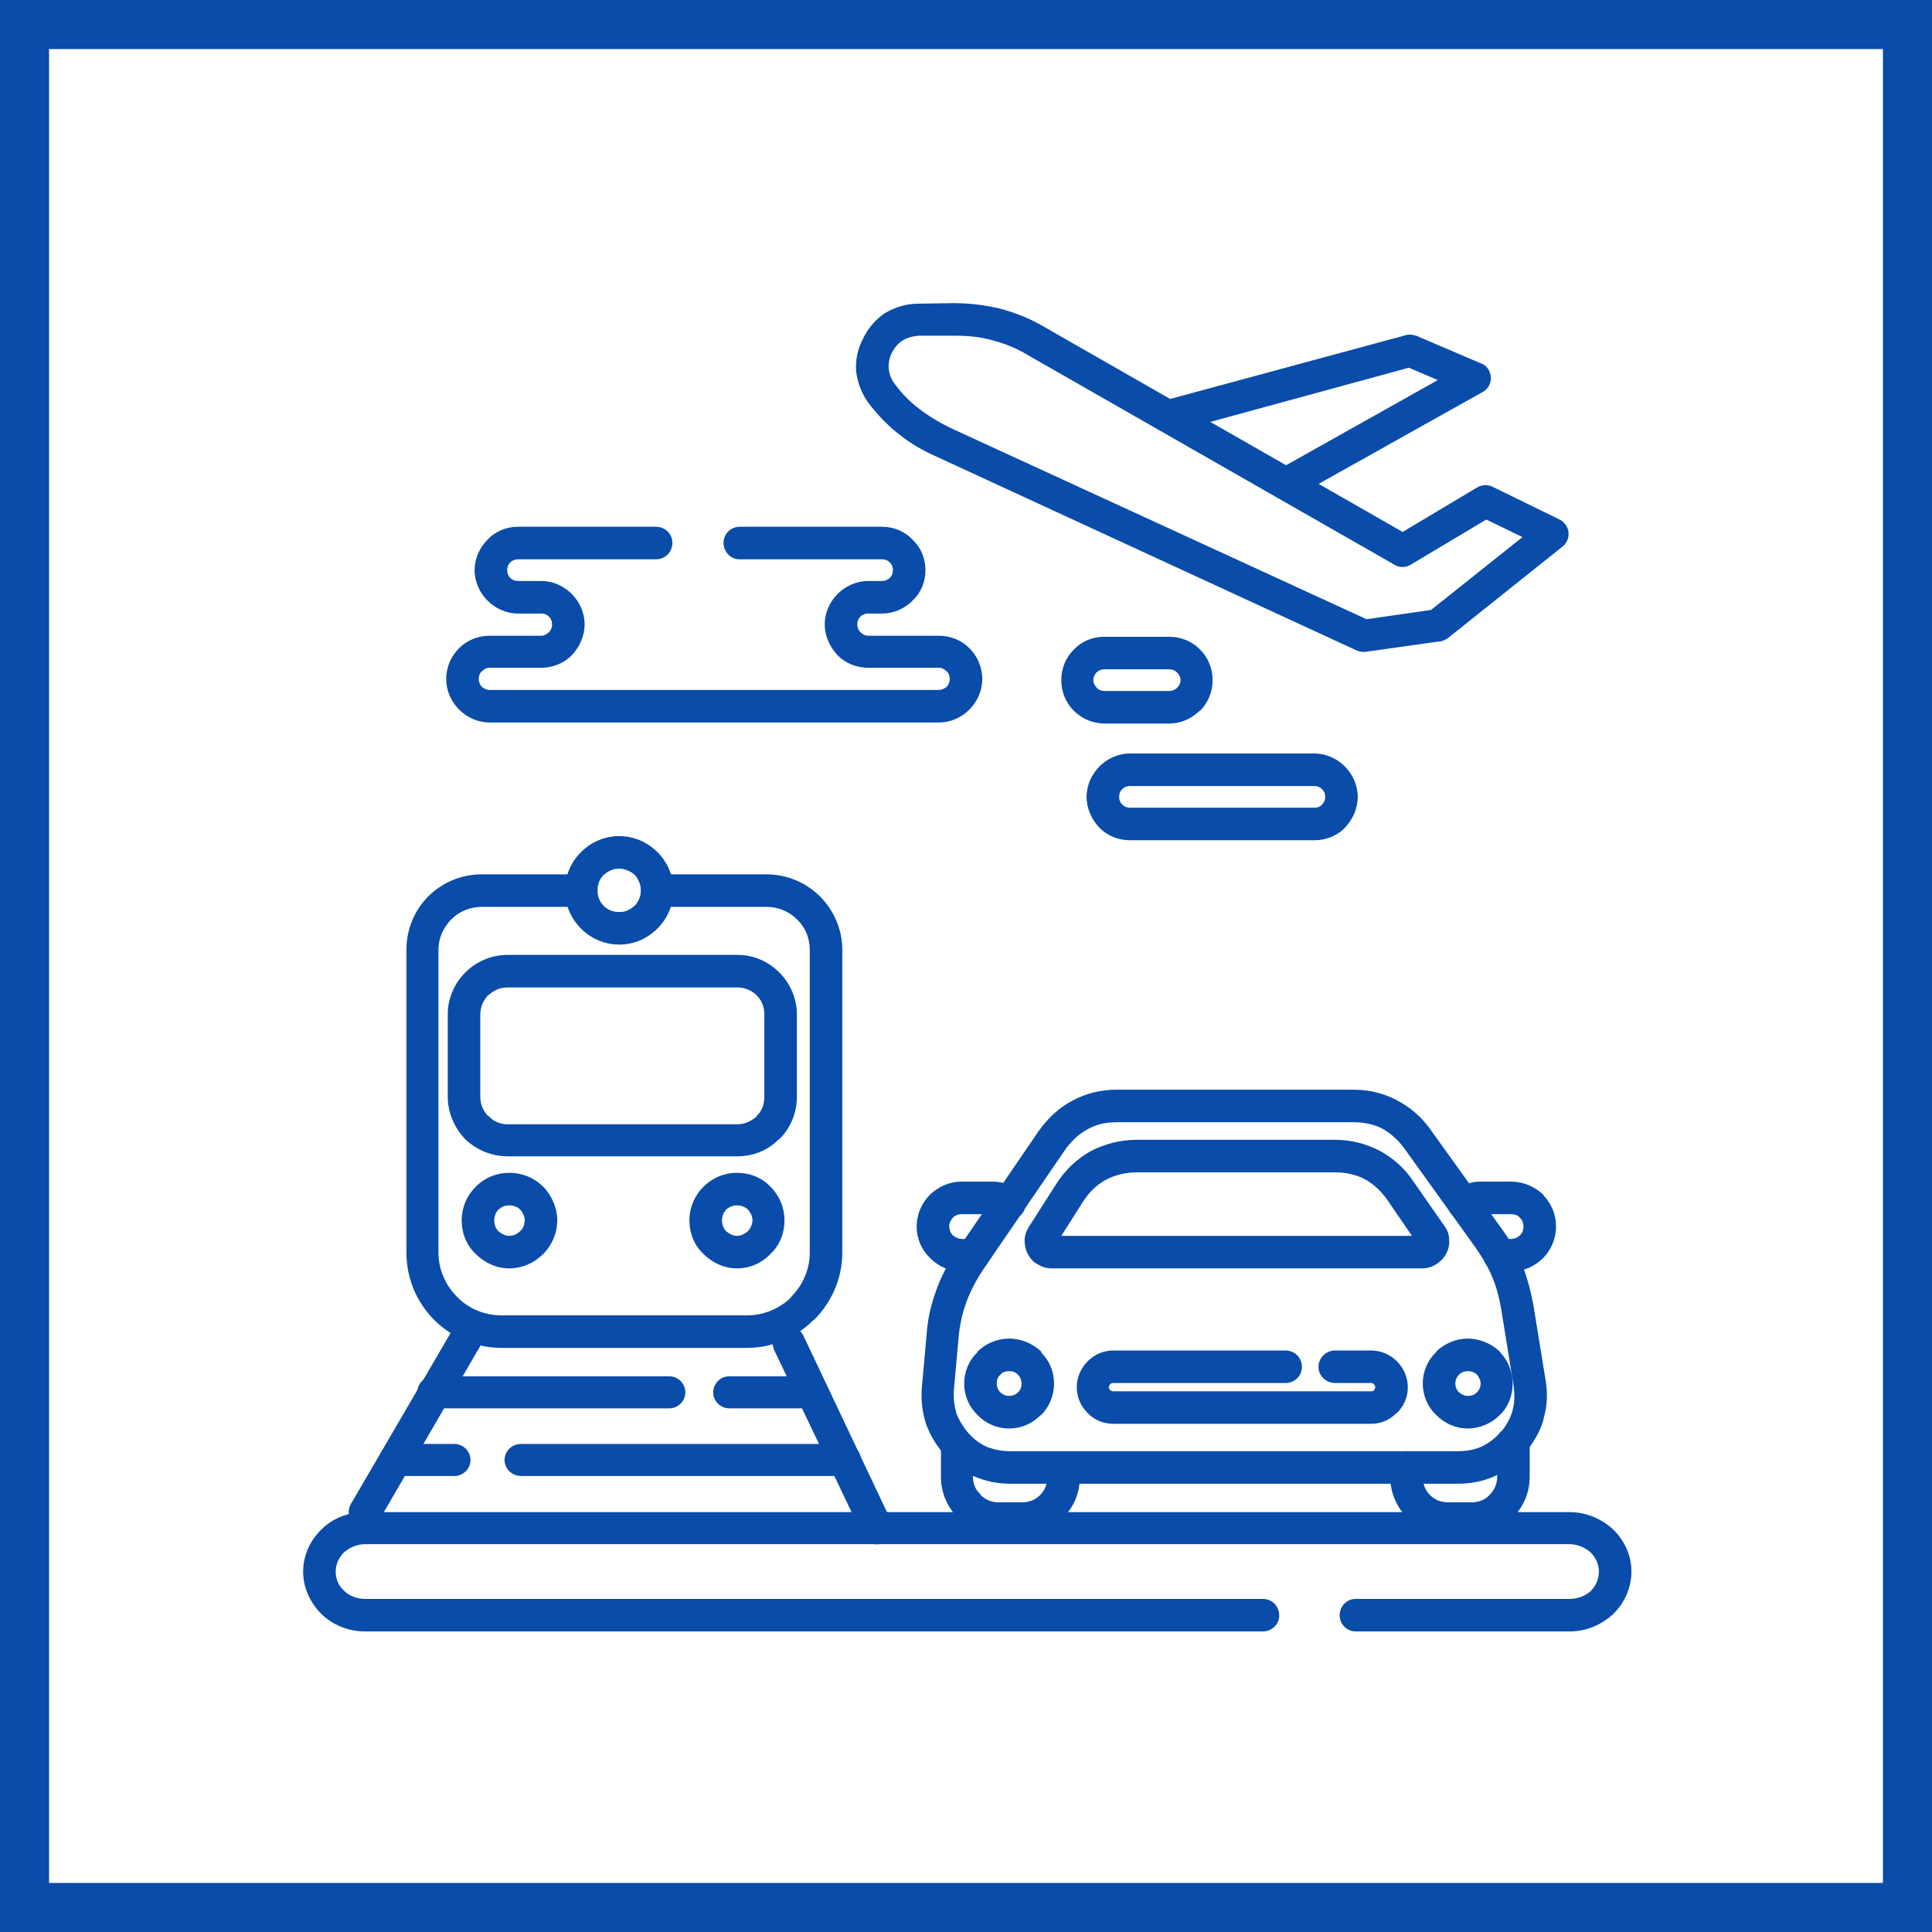
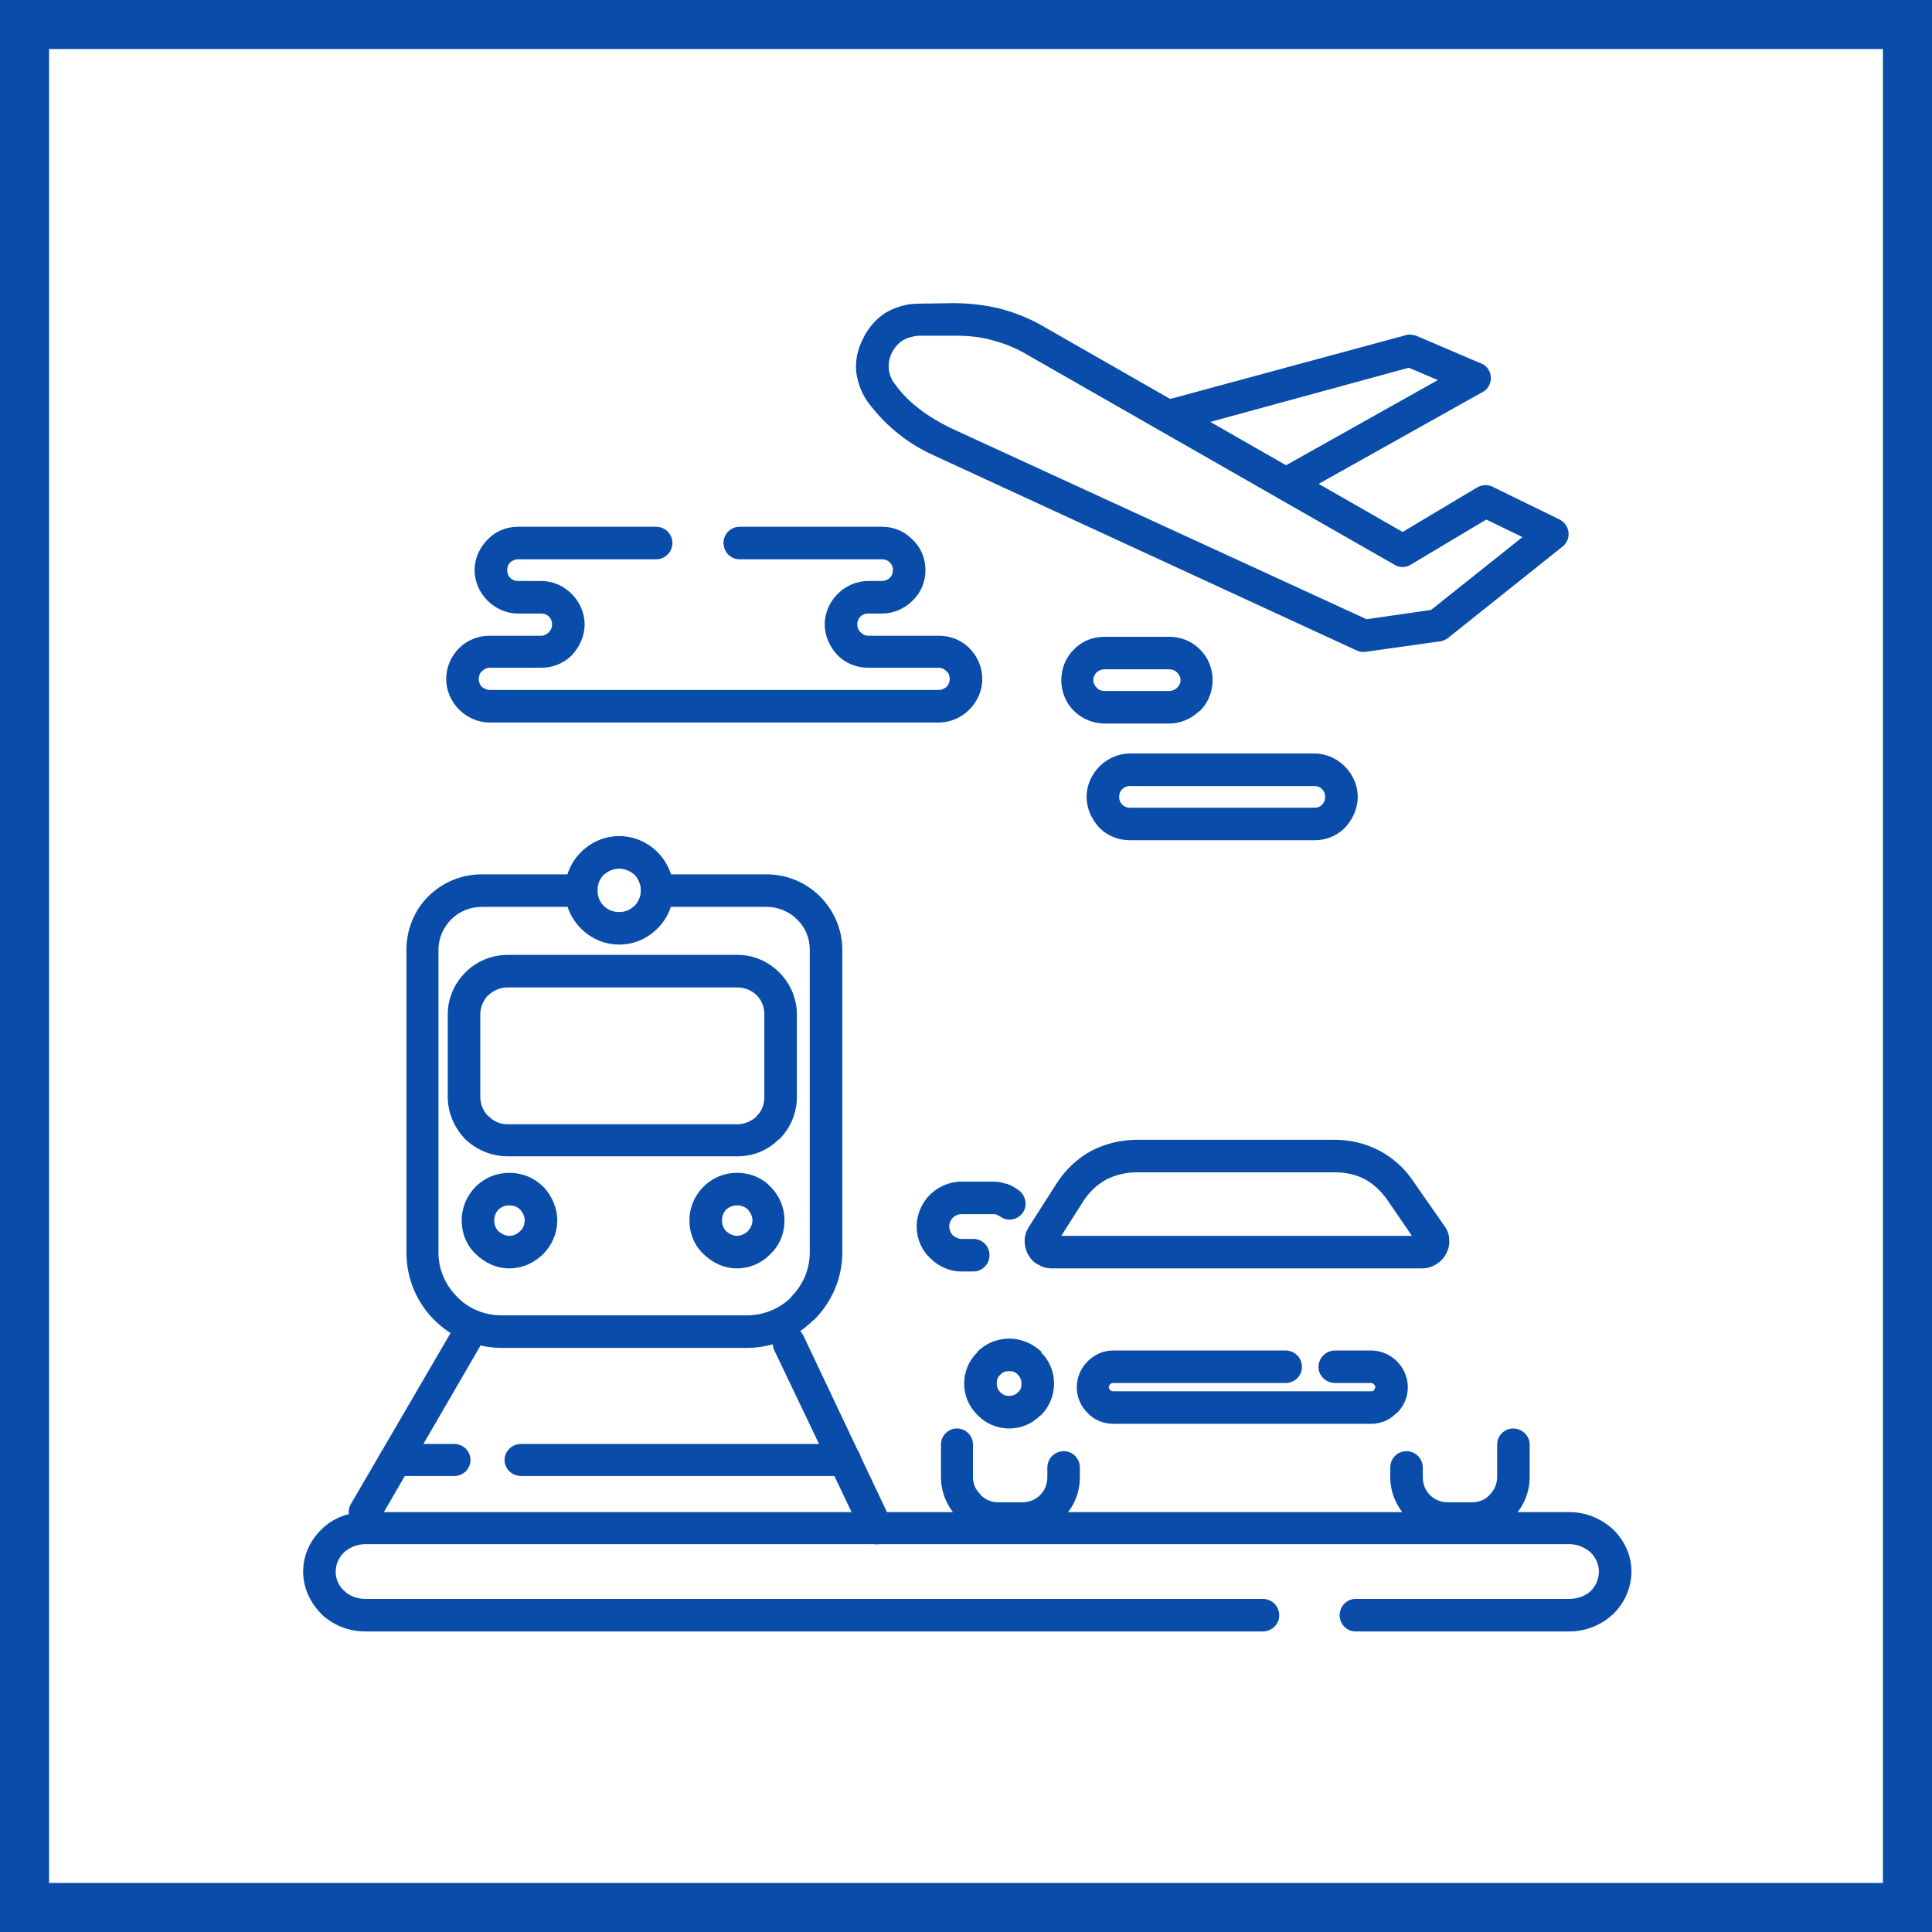
<svg xmlns="http://www.w3.org/2000/svg" xml:space="preserve" width="800px" height="800px" version="1.0" style="shape-rendering:geometricPrecision; text-rendering:geometricPrecision; image-rendering:optimizeQuality; fill-rule:evenodd; clip-rule:evenodd" viewBox="0 0 37.41 37.41">
  <defs>
    <style type="text/css">
   
    .fil0 {fill:#094CA9}
    .fil1 {fill:white}
   
  </style>
  </defs>
  <g id="Слой_x0020_1">
    <g id="_2156631620928">
      <g>
        <rect class="fil0" width="37.41" height="37.41" />
        <rect class="fil1" x="0.95" y="0.95" width="35.51" height="35.51" />
      </g>
      <g>
        <path class="fil0" d="M12.72 17.56c-0.17,0 -0.31,-0.15 -0.31,-0.32 0,-0.17 0.14,-0.31 0.31,-0.31l2.12 0c0.4,0 0.77,0.16 1.04,0.43 0.26,0.26 0.43,0.63 0.43,1.03l0 5.86c0,0.51 -0.21,0.97 -0.55,1.31l-0.02 0.01c-0.33,0.33 -0.78,0.53 -1.28,0.53l-4.74 0c-0.51,0 -0.98,-0.21 -1.31,-0.54 -0.34,-0.34 -0.54,-0.8 -0.54,-1.31l0 -5.86c0,-0.4 0.16,-0.77 0.42,-1.03 0.27,-0.27 0.64,-0.43 1.04,-0.43l1.92 0c0.18,0 0.32,0.14 0.32,0.31 0,0.17 -0.14,0.32 -0.32,0.32l-1.92 0c-0.23,0 -0.44,0.09 -0.59,0.24 -0.15,0.15 -0.25,0.36 -0.25,0.59l0 5.86c0,0.34 0.14,0.64 0.36,0.86 0.22,0.23 0.53,0.36 0.87,0.36l4.74 0c0.33,0 0.63,-0.13 0.85,-0.34l0.01 -0.02c0.22,-0.22 0.36,-0.52 0.36,-0.86l0 -5.86c0,-0.23 -0.09,-0.44 -0.25,-0.59l0 0c-0.15,-0.15 -0.36,-0.24 -0.59,-0.24l-2.12 0z" />
        <path class="fil0" d="M9.83 18.49l4.45 0c0.32,0 0.6,0.13 0.81,0.34l0 0c0.21,0.21 0.34,0.5 0.34,0.81l0 1.6c0,0.32 -0.13,0.61 -0.34,0.82l-0.02 0.01c-0.2,0.2 -0.48,0.32 -0.79,0.32l-4.45 0c-0.32,0 -0.61,-0.13 -0.82,-0.33l-0.02 -0.02c-0.19,-0.21 -0.32,-0.49 -0.32,-0.8l0 -1.6c0,-0.31 0.13,-0.6 0.34,-0.81 0.21,-0.21 0.5,-0.34 0.82,-0.34zm4.45 0.63l0 0 -4.45 0c-0.15,0 -0.28,0.06 -0.37,0.15l-0.01 0c-0.09,0.1 -0.15,0.23 -0.15,0.37l0 1.6c0,0.14 0.06,0.27 0.14,0.36l0.02 0.01c0.09,0.1 0.22,0.16 0.37,0.16l4.45 0c0.14,0 0.26,-0.06 0.36,-0.14l0.01 -0.02c0.1,-0.09 0.15,-0.22 0.15,-0.37l0 -1.6c0,-0.14 -0.05,-0.27 -0.15,-0.37l0 0c-0.09,-0.09 -0.23,-0.15 -0.37,-0.15z" />
        <path class="fil0" d="M9.86 22.71c0.26,0 0.49,0.1 0.66,0.27l0.02 0.02c0.15,0.17 0.25,0.39 0.25,0.63 0,0.26 -0.11,0.49 -0.27,0.65l0 0c-0.17,0.17 -0.4,0.28 -0.66,0.28 -0.25,0 -0.48,-0.11 -0.65,-0.28 -0.17,-0.16 -0.27,-0.39 -0.27,-0.65 0,-0.25 0.1,-0.48 0.27,-0.65l0.02 -0.02c0.17,-0.16 0.39,-0.25 0.63,-0.25zm0.21 0.71l0 0c-0.05,-0.05 -0.12,-0.08 -0.21,-0.08 -0.07,0 -0.14,0.02 -0.19,0.07l-0.02 0.01c-0.05,0.06 -0.08,0.13 -0.08,0.21 0,0.08 0.03,0.16 0.08,0.21 0.06,0.05 0.13,0.09 0.21,0.09 0.09,0 0.16,-0.04 0.21,-0.09 0.06,-0.05 0.09,-0.13 0.09,-0.21 0,-0.07 -0.03,-0.14 -0.08,-0.2l-0.01 -0.01z" />
        <path class="fil0" d="M14.27 22.71c0.26,0 0.49,0.1 0.65,0.27l0.02 0.02c0.16,0.17 0.25,0.39 0.25,0.63 0,0.26 -0.1,0.49 -0.27,0.65l0 0c-0.16,0.17 -0.39,0.28 -0.65,0.28 -0.25,0 -0.48,-0.11 -0.65,-0.28 -0.17,-0.16 -0.27,-0.39 -0.27,-0.65 0,-0.25 0.1,-0.48 0.27,-0.65 0.17,-0.17 0.4,-0.27 0.65,-0.27zm0.21 0.71l0 0c-0.05,-0.05 -0.13,-0.08 -0.21,-0.08 -0.08,0 -0.15,0.03 -0.21,0.08 -0.05,0.06 -0.08,0.13 -0.08,0.21 0,0.08 0.03,0.16 0.08,0.21 0.06,0.05 0.13,0.09 0.21,0.09 0.08,0 0.16,-0.04 0.21,-0.09 0.05,-0.05 0.09,-0.13 0.09,-0.21 0,-0.07 -0.03,-0.14 -0.08,-0.2l-0.01 -0.01z" />
        <path class="fil0" d="M11.99 16.19c0.29,0 0.55,0.12 0.74,0.31l0 0c0.19,0.19 0.31,0.45 0.31,0.74 0,0.29 -0.12,0.55 -0.31,0.74l-0.02 0.02c-0.19,0.18 -0.44,0.29 -0.72,0.29 -0.29,0 -0.55,-0.12 -0.74,-0.31 -0.19,-0.19 -0.31,-0.45 -0.31,-0.74 0,-0.29 0.12,-0.55 0.31,-0.74 0.19,-0.19 0.45,-0.31 0.74,-0.31zm0.3 0.75l0 0c-0.08,-0.07 -0.19,-0.12 -0.3,-0.12 -0.12,0 -0.22,0.05 -0.3,0.12l0 0c-0.08,0.08 -0.12,0.18 -0.12,0.3 0,0.12 0.04,0.22 0.12,0.3 0.08,0.08 0.18,0.12 0.3,0.12 0.11,0 0.21,-0.04 0.28,-0.11l0.02 -0.01c0.07,-0.08 0.12,-0.18 0.12,-0.3 0,-0.11 -0.05,-0.22 -0.12,-0.3z" />
        <path class="fil0" d="M8.79 25.7c0.08,-0.15 0.27,-0.2 0.42,-0.11 0.15,0.08 0.2,0.28 0.12,0.42l-1.99 3.43c-0.09,0.15 -0.28,0.2 -0.43,0.12 -0.15,-0.09 -0.2,-0.28 -0.12,-0.43l2 -3.43z" />
        <path class="fil0" d="M14.99 26.14c-0.07,-0.16 0,-0.35 0.15,-0.42 0.16,-0.08 0.35,-0.01 0.42,0.15l1.7 3.59c0.07,0.15 0.01,0.34 -0.15,0.41 -0.15,0.08 -0.34,0.01 -0.41,-0.15l-1.71 -3.58z" />
-         <path class="fil0" d="M8.39 27.27c-0.17,0 -0.31,-0.14 -0.31,-0.31 0,-0.17 0.14,-0.31 0.31,-0.31l4.57 0c0.17,0 0.31,0.14 0.31,0.31 0,0.17 -0.14,0.31 -0.31,0.31l-4.57 0zm5.73 0l0 0c-0.17,0 -0.31,-0.14 -0.31,-0.31 0,-0.17 0.14,-0.31 0.31,-0.31l1.5 0c0.17,0 0.31,0.14 0.31,0.31 0,0.17 -0.14,0.31 -0.31,0.31l-1.5 0z" />
        <path class="fil0" d="M7.66 28.58c-0.18,0 -0.32,-0.14 -0.32,-0.31 0,-0.17 0.14,-0.31 0.32,-0.31l1.14 0c0.17,0 0.31,0.14 0.31,0.31 0,0.17 -0.14,0.31 -0.31,0.31l-1.14 0zm2.43 0l0 0c-0.18,0 -0.32,-0.14 -0.32,-0.31 0,-0.17 0.14,-0.31 0.32,-0.31l6.26 0c0.18,0 0.32,0.14 0.32,0.31 0,0.17 -0.14,0.31 -0.32,0.31l-6.26 0z" />
-         <path class="fil0" d="M18.56 25.92l-0.09 1c-0.01,0.16 0.01,0.31 0.05,0.45 0.05,0.13 0.13,0.26 0.23,0.38 0.11,0.12 0.23,0.21 0.37,0.27 0.13,0.05 0.28,0.08 0.44,0.08l8.67 0c0.17,0 0.33,-0.03 0.46,-0.09 0.14,-0.07 0.27,-0.16 0.37,-0.29l0.02 -0.01c0.1,-0.13 0.17,-0.26 0.21,-0.4l0 -0.01c0.04,-0.14 0.04,-0.3 0.02,-0.46l-0.24 -1.48c-0.04,-0.23 -0.09,-0.43 -0.17,-0.62 -0.08,-0.2 -0.19,-0.38 -0.32,-0.57l-1.4 -1.95c-0.12,-0.16 -0.26,-0.28 -0.42,-0.37 -0.16,-0.08 -0.35,-0.12 -0.55,-0.12l-4.59 0c-0.2,0 -0.39,0.04 -0.55,0.13 -0.17,0.09 -0.31,0.22 -0.43,0.38l-1.6 2.34c-0.14,0.21 -0.25,0.42 -0.33,0.64 -0.08,0.22 -0.13,0.45 -0.15,0.7l0 0zm-0.71 0.95l0 0 0.09 -1c0.02,-0.31 0.08,-0.59 0.18,-0.86 0.09,-0.27 0.23,-0.53 0.4,-0.78l1.6 -2.34c0.18,-0.25 0.4,-0.45 0.65,-0.58 0.26,-0.14 0.55,-0.21 0.85,-0.21l4.59 0c0.3,0 0.58,0.07 0.83,0.2 0.25,0.13 0.47,0.31 0.65,0.56l1.4 1.95c0.16,0.22 0.29,0.45 0.39,0.69 0.09,0.24 0.16,0.49 0.21,0.76l0.24 1.48c0.04,0.25 0.03,0.49 -0.04,0.72l0 0.02c-0.06,0.22 -0.18,0.43 -0.34,0.63l-0.01 0.02c-0.17,0.19 -0.36,0.34 -0.59,0.45 -0.22,0.1 -0.46,0.15 -0.72,0.15l-8.67 0c-0.25,0 -0.48,-0.05 -0.69,-0.14 -0.22,-0.09 -0.41,-0.23 -0.58,-0.42 -0.16,-0.18 -0.28,-0.38 -0.36,-0.6 -0.07,-0.22 -0.1,-0.46 -0.08,-0.7z" />
        <path class="fil0" d="M20.97 23.27l-0.42 0.66 6.79 0 -0.48 -0.7c-0.12,-0.17 -0.27,-0.31 -0.44,-0.4 -0.17,-0.09 -0.37,-0.13 -0.58,-0.13l-3.82 0c-0.22,0 -0.42,0.05 -0.6,0.14 -0.18,0.1 -0.33,0.24 -0.45,0.43zm-1.05 0.49l0 0 0.53 -0.83c0.17,-0.27 0.4,-0.49 0.67,-0.64 0.27,-0.14 0.57,-0.22 0.9,-0.22l3.82 0c0.31,0 0.6,0.07 0.87,0.21 0.26,0.14 0.49,0.34 0.66,0.6l0.6 0.86c0.06,0.08 0.09,0.17 0.09,0.26 0.01,0.1 -0.01,0.19 -0.06,0.28 -0.04,0.08 -0.11,0.15 -0.19,0.2l0 0c-0.08,0.05 -0.17,0.08 -0.27,0.08l-7.18 0c-0.1,0 -0.19,-0.03 -0.27,-0.08 -0.08,-0.04 -0.14,-0.11 -0.19,-0.2l0 0c-0.04,-0.08 -0.06,-0.17 -0.06,-0.26 0,-0.09 0.03,-0.18 0.08,-0.26z" />
        <path class="fil0" d="M19.54 25.92c0.24,0 0.46,0.1 0.62,0.25l0.01 0.03c0.15,0.15 0.24,0.36 0.24,0.59 0,0.24 -0.1,0.46 -0.25,0.61l-0.03 0.02c-0.15,0.15 -0.36,0.24 -0.59,0.24 -0.24,0 -0.46,-0.1 -0.61,-0.26 -0.16,-0.15 -0.26,-0.37 -0.26,-0.61 0,-0.24 0.1,-0.46 0.26,-0.61l0 -0.01c0.15,-0.15 0.37,-0.25 0.61,-0.25zm0.17 0.7l0 0c-0.04,-0.05 -0.1,-0.07 -0.17,-0.07 -0.07,0 -0.13,0.02 -0.17,0.07 -0.05,0.04 -0.07,0.1 -0.07,0.17 0,0.07 0.03,0.13 0.07,0.17 0.04,0.04 0.1,0.07 0.17,0.07 0.06,0 0.12,-0.02 0.16,-0.06l0.01 -0.01c0.05,-0.04 0.07,-0.1 0.07,-0.17 0,-0.06 -0.02,-0.12 -0.06,-0.16l-0.01 -0.01z" />
-         <path class="fil0" d="M28.42 25.92c0.24,0 0.46,0.1 0.62,0.25l0.02 0.03c0.14,0.15 0.23,0.36 0.23,0.59 0,0.24 -0.09,0.46 -0.25,0.61l0 0c-0.16,0.16 -0.38,0.26 -0.62,0.26 -0.24,0 -0.45,-0.1 -0.61,-0.26 -0.16,-0.15 -0.26,-0.37 -0.26,-0.61 0,-0.24 0.1,-0.46 0.26,-0.61l0 -0.01c0.16,-0.15 0.37,-0.25 0.61,-0.25zm0.18 0.7l0 0c-0.05,-0.05 -0.11,-0.07 -0.18,-0.07 -0.06,0 -0.12,0.02 -0.17,0.07 -0.04,0.04 -0.07,0.1 -0.07,0.17 0,0.07 0.03,0.13 0.07,0.17 0.05,0.04 0.11,0.07 0.17,0.07 0.07,0 0.13,-0.02 0.18,-0.07l0 0c0.04,-0.04 0.07,-0.1 0.07,-0.17 0,-0.06 -0.03,-0.12 -0.06,-0.16l-0.01 -0.01z" />
        <path class="fil0" d="M25.85 26.78c-0.17,0 -0.32,-0.14 -0.32,-0.31 0,-0.18 0.15,-0.32 0.32,-0.32l0.7 0c0.19,0 0.37,0.08 0.5,0.21 0.13,0.13 0.21,0.31 0.21,0.5 0,0.2 -0.08,0.37 -0.21,0.5l-0.03 0.02c-0.12,0.12 -0.29,0.19 -0.47,0.19l-4.99 0c-0.2,0 -0.38,-0.08 -0.5,-0.21 -0.13,-0.13 -0.21,-0.3 -0.21,-0.5 0,-0.19 0.08,-0.37 0.21,-0.5l0 0c0.13,-0.13 0.3,-0.21 0.5,-0.21l3.33 0c0.18,0 0.32,0.14 0.32,0.32 0,0.17 -0.14,0.31 -0.32,0.31l-3.33 0c-0.03,0 -0.05,0.01 -0.06,0.02l0 0c-0.02,0.02 -0.03,0.04 -0.03,0.06 0,0.02 0.01,0.04 0.03,0.06l0 0c0.01,0.01 0.03,0.02 0.06,0.02l4.99 0c0.02,0 0.03,0 0.05,-0.01l0 -0.01c0.02,-0.02 0.03,-0.04 0.03,-0.06 0,-0.02 -0.01,-0.04 -0.03,-0.06 -0.01,-0.01 -0.03,-0.02 -0.05,-0.02l-0.7 0z" />
        <path class="fil0" d="M20.28 28.42c0,-0.18 0.14,-0.32 0.32,-0.32 0.17,0 0.31,0.14 0.31,0.32l0 0.18c0,0.31 -0.12,0.59 -0.33,0.79 -0.2,0.2 -0.48,0.33 -0.79,0.33l-0.46 0c-0.3,0 -0.58,-0.13 -0.78,-0.33l-0.02 -0.02c-0.19,-0.2 -0.31,-0.47 -0.31,-0.77l0 -0.63c0,-0.17 0.14,-0.31 0.31,-0.31 0.17,0 0.31,0.14 0.31,0.31l0 0.63c0,0.13 0.05,0.25 0.14,0.33l0.01 0.02c0.09,0.09 0.21,0.14 0.34,0.14l0.46 0c0.14,0 0.26,-0.05 0.35,-0.14 0.09,-0.09 0.14,-0.21 0.14,-0.35l0 -0.18z" />
        <path class="fil0" d="M26.92 28.42c0,-0.18 0.14,-0.32 0.31,-0.32 0.18,0 0.32,0.14 0.32,0.32l0 0.18c0,0.14 0.05,0.26 0.14,0.35 0.09,0.09 0.21,0.14 0.35,0.14l0.46 0c0.13,0 0.26,-0.05 0.34,-0.14 0.09,-0.09 0.15,-0.21 0.15,-0.35l0 -0.63c0,-0.17 0.14,-0.31 0.31,-0.31 0.17,0 0.32,0.14 0.32,0.31l0 0.63c0,0.31 -0.13,0.59 -0.33,0.79 -0.21,0.2 -0.49,0.33 -0.79,0.33l-0.46 0c-0.31,0 -0.59,-0.13 -0.79,-0.33 -0.2,-0.2 -0.33,-0.48 -0.33,-0.79l0 -0.18z" />
-         <path class="fil0" d="M28.53 23.55c-0.14,0.11 -0.34,0.08 -0.44,-0.06 -0.1,-0.14 -0.08,-0.33 0.06,-0.44 0.07,-0.05 0.16,-0.1 0.25,-0.13l0.02 0c0.08,-0.03 0.17,-0.04 0.25,-0.04l0.59 0c0.24,0 0.46,0.1 0.62,0.25l0.02 0.03c0.14,0.15 0.23,0.36 0.23,0.59 0,0.24 -0.1,0.46 -0.25,0.61 -0.16,0.16 -0.38,0.26 -0.62,0.26l-0.22 0c-0.18,0 -0.32,-0.14 -0.32,-0.32 0,-0.17 0.14,-0.31 0.32,-0.31l0.22 0c0.07,0 0.13,-0.03 0.17,-0.07 0.05,-0.04 0.07,-0.11 0.07,-0.17 0,-0.06 -0.02,-0.12 -0.06,-0.16l-0.01 -0.01c-0.04,-0.05 -0.1,-0.07 -0.17,-0.07l-0.59 0c-0.02,0 -0.05,0 -0.07,0l0 0.01c-0.03,0 -0.05,0.02 -0.07,0.03z" />
        <path class="fil0" d="M19.73 23.05c0.14,0.11 0.17,0.3 0.07,0.44 -0.11,0.14 -0.3,0.17 -0.44,0.06 -0.03,-0.01 -0.05,-0.03 -0.07,-0.03l-0.01 -0.01c-0.02,0 -0.04,0 -0.07,0l-0.59 0c-0.06,0 -0.12,0.02 -0.17,0.07 -0.04,0.04 -0.07,0.1 -0.07,0.17 0,0.06 0.03,0.13 0.07,0.17 0.05,0.04 0.11,0.07 0.17,0.07l0.23 0c0.17,0 0.31,0.14 0.31,0.31 0,0.18 -0.14,0.32 -0.31,0.32l-0.23 0c-0.24,0 -0.45,-0.1 -0.61,-0.26 -0.16,-0.15 -0.26,-0.37 -0.26,-0.61 0,-0.24 0.1,-0.46 0.26,-0.62 0.16,-0.15 0.37,-0.25 0.61,-0.25l0.59 0c0.09,0 0.18,0.01 0.26,0.04l0.02 0c0.09,0.03 0.17,0.08 0.24,0.13z" />
        <path class="fil0" d="M28.91 9.43l1.29 0.63c0.15,0.08 0.22,0.26 0.14,0.42 -0.02,0.04 -0.05,0.08 -0.08,0.1l-2.23 1.78c-0.05,0.03 -0.1,0.06 -0.16,0.06l-1.42 0.2c-0.06,0.01 -0.12,0 -0.17,-0.02l-8.15 -3.76c-0.27,-0.12 -0.51,-0.26 -0.72,-0.43 -0.22,-0.17 -0.41,-0.37 -0.58,-0.59 -0.14,-0.18 -0.22,-0.4 -0.25,-0.61 -0.02,-0.22 0.02,-0.44 0.13,-0.65 0.1,-0.21 0.25,-0.38 0.43,-0.5 0.19,-0.11 0.41,-0.18 0.64,-0.18l0.68 -0.01c0.33,0 0.63,0.04 0.92,0.11 0.29,0.08 0.57,0.19 0.84,0.35l6.94 3.97 1.44 -0.86c0.1,-0.06 0.22,-0.06 0.31,-0.01zm0.57 0.97l0 0 -0.7 -0.34 -1.44 0.86c-0.1,0.07 -0.23,0.08 -0.33,0.02l-7.1 -4.06c-0.23,-0.14 -0.46,-0.23 -0.69,-0.29 -0.24,-0.07 -0.48,-0.09 -0.75,-0.09l-0.68 0c-0.12,0.01 -0.22,0.04 -0.31,0.09 -0.09,0.06 -0.16,0.14 -0.21,0.24 -0.05,0.1 -0.07,0.21 -0.06,0.32 0.01,0.1 0.05,0.2 0.12,0.29 0.13,0.18 0.29,0.34 0.46,0.47 0.18,0.14 0.38,0.26 0.6,0.37l8.07 3.71 1.25 -0.18 1.77 -1.41z" />
        <path class="fil0" d="M25.05 9.64c-0.15,0.09 -0.34,0.03 -0.43,-0.12 -0.08,-0.15 -0.03,-0.34 0.12,-0.42l3.1 -1.74 -0.56 -0.24 -4.58 1.25c-0.17,0.04 -0.34,-0.06 -0.39,-0.23 -0.04,-0.16 0.05,-0.33 0.22,-0.38l4.69 -1.27 0 0c0.06,-0.02 0.13,-0.01 0.2,0.01l1.24 0.53c0.07,0.02 0.13,0.07 0.17,0.14 0.08,0.15 0.03,0.34 -0.12,0.42l-3.66 2.05z" />
        <path class="fil0" d="M26.25 31.59c-0.17,0 -0.31,-0.14 -0.31,-0.31 0,-0.18 0.14,-0.32 0.31,-0.32l4.14 0c0.16,0 0.31,-0.06 0.41,-0.15 0.1,-0.1 0.16,-0.23 0.16,-0.38 0,-0.14 -0.06,-0.27 -0.16,-0.37 -0.1,-0.09 -0.25,-0.16 -0.41,-0.16l-23.32 0c-0.16,0 -0.31,0.07 -0.41,0.16l0 0c-0.1,0.1 -0.16,0.23 -0.16,0.37 0,0.15 0.06,0.28 0.16,0.37l0 0c0.1,0.1 0.25,0.16 0.41,0.16l17.38 0c0.18,0 0.32,0.14 0.32,0.32 0,0.17 -0.14,0.31 -0.32,0.31l-17.38 0c-0.33,0 -0.63,-0.13 -0.84,-0.33 -0.22,-0.22 -0.36,-0.51 -0.36,-0.83 0,-0.32 0.14,-0.61 0.36,-0.82 0.21,-0.21 0.51,-0.33 0.84,-0.33l23.32 0c0.33,0 0.62,0.13 0.84,0.33 0.22,0.21 0.36,0.5 0.36,0.82 0,0.32 -0.14,0.62 -0.36,0.83l0 0c-0.22,0.2 -0.51,0.33 -0.84,0.33l-4.14 0z" />
        <path class="fil0" d="M21.88 14.59l3.57 0c0.23,0 0.44,0.1 0.59,0.25l0 0c0.15,0.15 0.25,0.36 0.25,0.59 0,0.23 -0.1,0.44 -0.25,0.6l-0.02 0.02c-0.15,0.14 -0.35,0.22 -0.57,0.22l-3.57 0c-0.23,0 -0.44,-0.09 -0.59,-0.24 -0.15,-0.16 -0.25,-0.37 -0.25,-0.6 0,-0.23 0.1,-0.44 0.25,-0.59 0.15,-0.15 0.36,-0.25 0.59,-0.25zm3.57 0.63l0 0 -3.57 0c-0.06,0 -0.11,0.02 -0.15,0.06l0 0c-0.04,0.04 -0.06,0.09 -0.06,0.15 0,0.06 0.02,0.11 0.06,0.15 0.04,0.04 0.09,0.06 0.15,0.06l3.57 0c0.05,0 0.1,-0.01 0.14,-0.05l0.01 -0.01c0.04,-0.04 0.06,-0.09 0.06,-0.15 0,-0.06 -0.02,-0.11 -0.06,-0.15l0 0c-0.04,-0.04 -0.09,-0.06 -0.15,-0.06z" />
        <path class="fil0" d="M10.48 11.88l-0.45 0c-0.23,0 -0.44,-0.1 -0.59,-0.25l0 0c-0.15,-0.15 -0.25,-0.36 -0.25,-0.59 0,-0.23 0.1,-0.44 0.25,-0.59l0 0c0.15,-0.16 0.36,-0.25 0.59,-0.25l2.67 0c0.18,0 0.32,0.14 0.32,0.31 0,0.18 -0.14,0.32 -0.32,0.32l-2.67 0c-0.05,0 -0.11,0.02 -0.15,0.06 -0.04,0.04 -0.06,0.09 -0.06,0.15 0,0.06 0.02,0.11 0.06,0.15 0.04,0.04 0.09,0.06 0.15,0.06l0.45 0c0.23,0 0.44,0.1 0.59,0.25 0.15,0.15 0.25,0.36 0.25,0.59 0,0.23 -0.1,0.44 -0.25,0.6 -0.15,0.15 -0.36,0.24 -0.59,0.24l-1 0c-0.06,0 -0.11,0.03 -0.15,0.07 -0.04,0.03 -0.06,0.09 -0.06,0.15 0,0.05 0.02,0.11 0.06,0.15 0.04,0.03 0.09,0.06 0.15,0.06l8.7 0c0.06,0 0.11,-0.03 0.15,-0.06 0.04,-0.04 0.06,-0.1 0.06,-0.15 0,-0.06 -0.02,-0.12 -0.06,-0.15 -0.04,-0.04 -0.09,-0.07 -0.15,-0.07l-1.37 0c-0.23,0 -0.44,-0.09 -0.59,-0.24 -0.15,-0.16 -0.25,-0.37 -0.25,-0.6 0,-0.23 0.1,-0.44 0.25,-0.59l0 0c0.15,-0.15 0.36,-0.25 0.59,-0.25l0.27 0c0.05,0 0.1,-0.02 0.14,-0.05l0.01 -0.01c0.04,-0.04 0.06,-0.09 0.06,-0.15 0,-0.06 -0.02,-0.11 -0.06,-0.15l0 0c-0.04,-0.04 -0.09,-0.06 -0.15,-0.06l-2.76 0c-0.17,0 -0.31,-0.14 -0.31,-0.32 0,-0.17 0.14,-0.31 0.31,-0.31l2.76 0c0.23,0 0.44,0.09 0.59,0.25 0.16,0.15 0.25,0.36 0.25,0.59 0,0.23 -0.09,0.44 -0.25,0.59l-0.02 0.02c-0.15,0.14 -0.35,0.23 -0.57,0.23l-0.27 0c-0.06,0 -0.11,0.02 -0.15,0.06 -0.04,0.04 -0.06,0.09 -0.06,0.15 0,0.06 0.02,0.11 0.06,0.15l0 0c0.04,0.04 0.09,0.07 0.15,0.07l1.37 0c0.23,0 0.44,0.09 0.59,0.24 0.15,0.15 0.25,0.36 0.25,0.6 0,0.23 -0.1,0.44 -0.25,0.59 -0.15,0.15 -0.36,0.25 -0.59,0.25l-8.7 0c-0.23,0 -0.44,-0.1 -0.59,-0.25 -0.15,-0.15 -0.25,-0.36 -0.25,-0.59 0,-0.24 0.1,-0.45 0.25,-0.6 0.15,-0.15 0.36,-0.24 0.59,-0.24l1 0c0.06,0 0.11,-0.03 0.15,-0.07 0.04,-0.04 0.06,-0.09 0.06,-0.15 0,-0.06 -0.02,-0.11 -0.06,-0.15 -0.04,-0.04 -0.09,-0.06 -0.15,-0.06z" />
        <path class="fil0" d="M21.39 12.33l1.25 0c0.23,0 0.44,0.09 0.59,0.24l0.01 0.01c0.15,0.15 0.24,0.36 0.24,0.59 0,0.23 -0.09,0.44 -0.24,0.59l-0.03 0.02c-0.15,0.14 -0.35,0.23 -0.57,0.23l-1.25 0c-0.24,0 -0.45,-0.1 -0.6,-0.25 -0.15,-0.15 -0.24,-0.36 -0.24,-0.59 0,-0.23 0.09,-0.44 0.24,-0.59 0.15,-0.16 0.36,-0.25 0.6,-0.25zm1.25 0.63l0 0 -1.25 0c-0.06,0 -0.12,0.02 -0.15,0.06l-0.01 0c-0.03,0.04 -0.06,0.09 -0.06,0.15 0,0.06 0.03,0.11 0.07,0.15 0.03,0.04 0.09,0.06 0.15,0.06l1.25 0c0.06,0 0.1,-0.02 0.14,-0.05l0.01 -0.01c0.04,-0.04 0.07,-0.09 0.07,-0.15 0,-0.06 -0.03,-0.11 -0.07,-0.15l0 0c-0.04,-0.04 -0.09,-0.06 -0.15,-0.06z" />
      </g>
    </g>
  </g>
</svg>